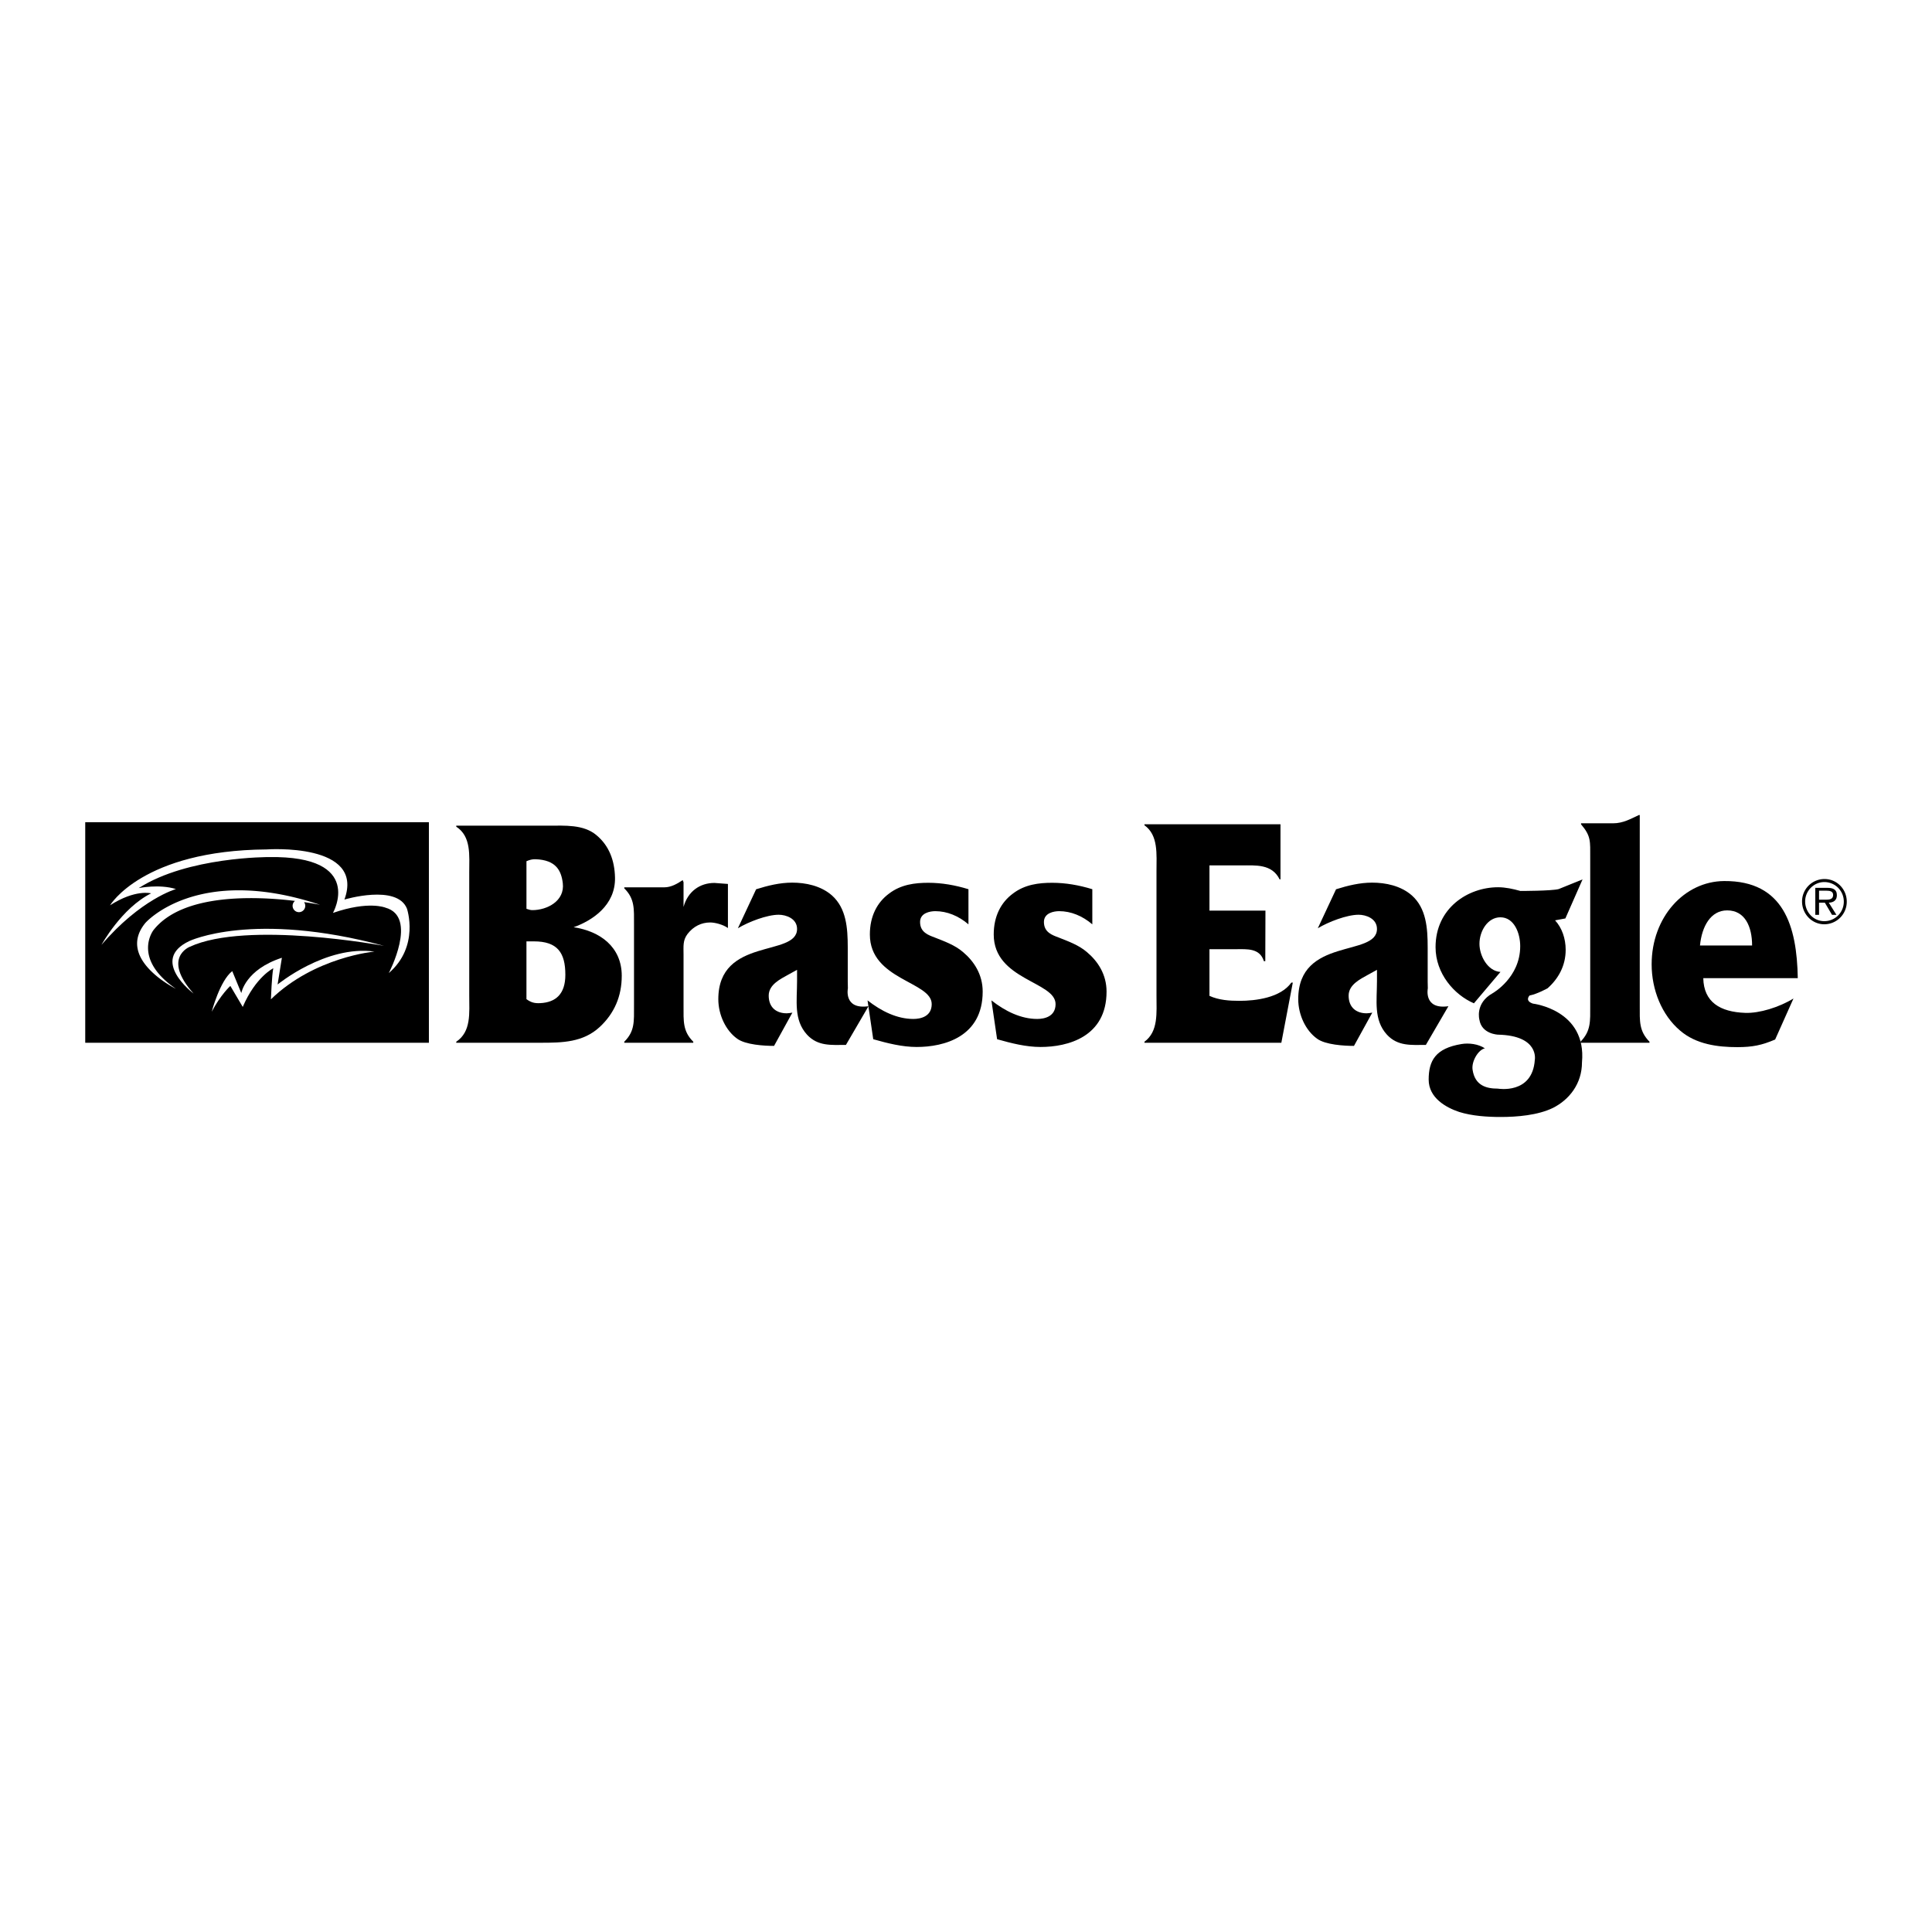
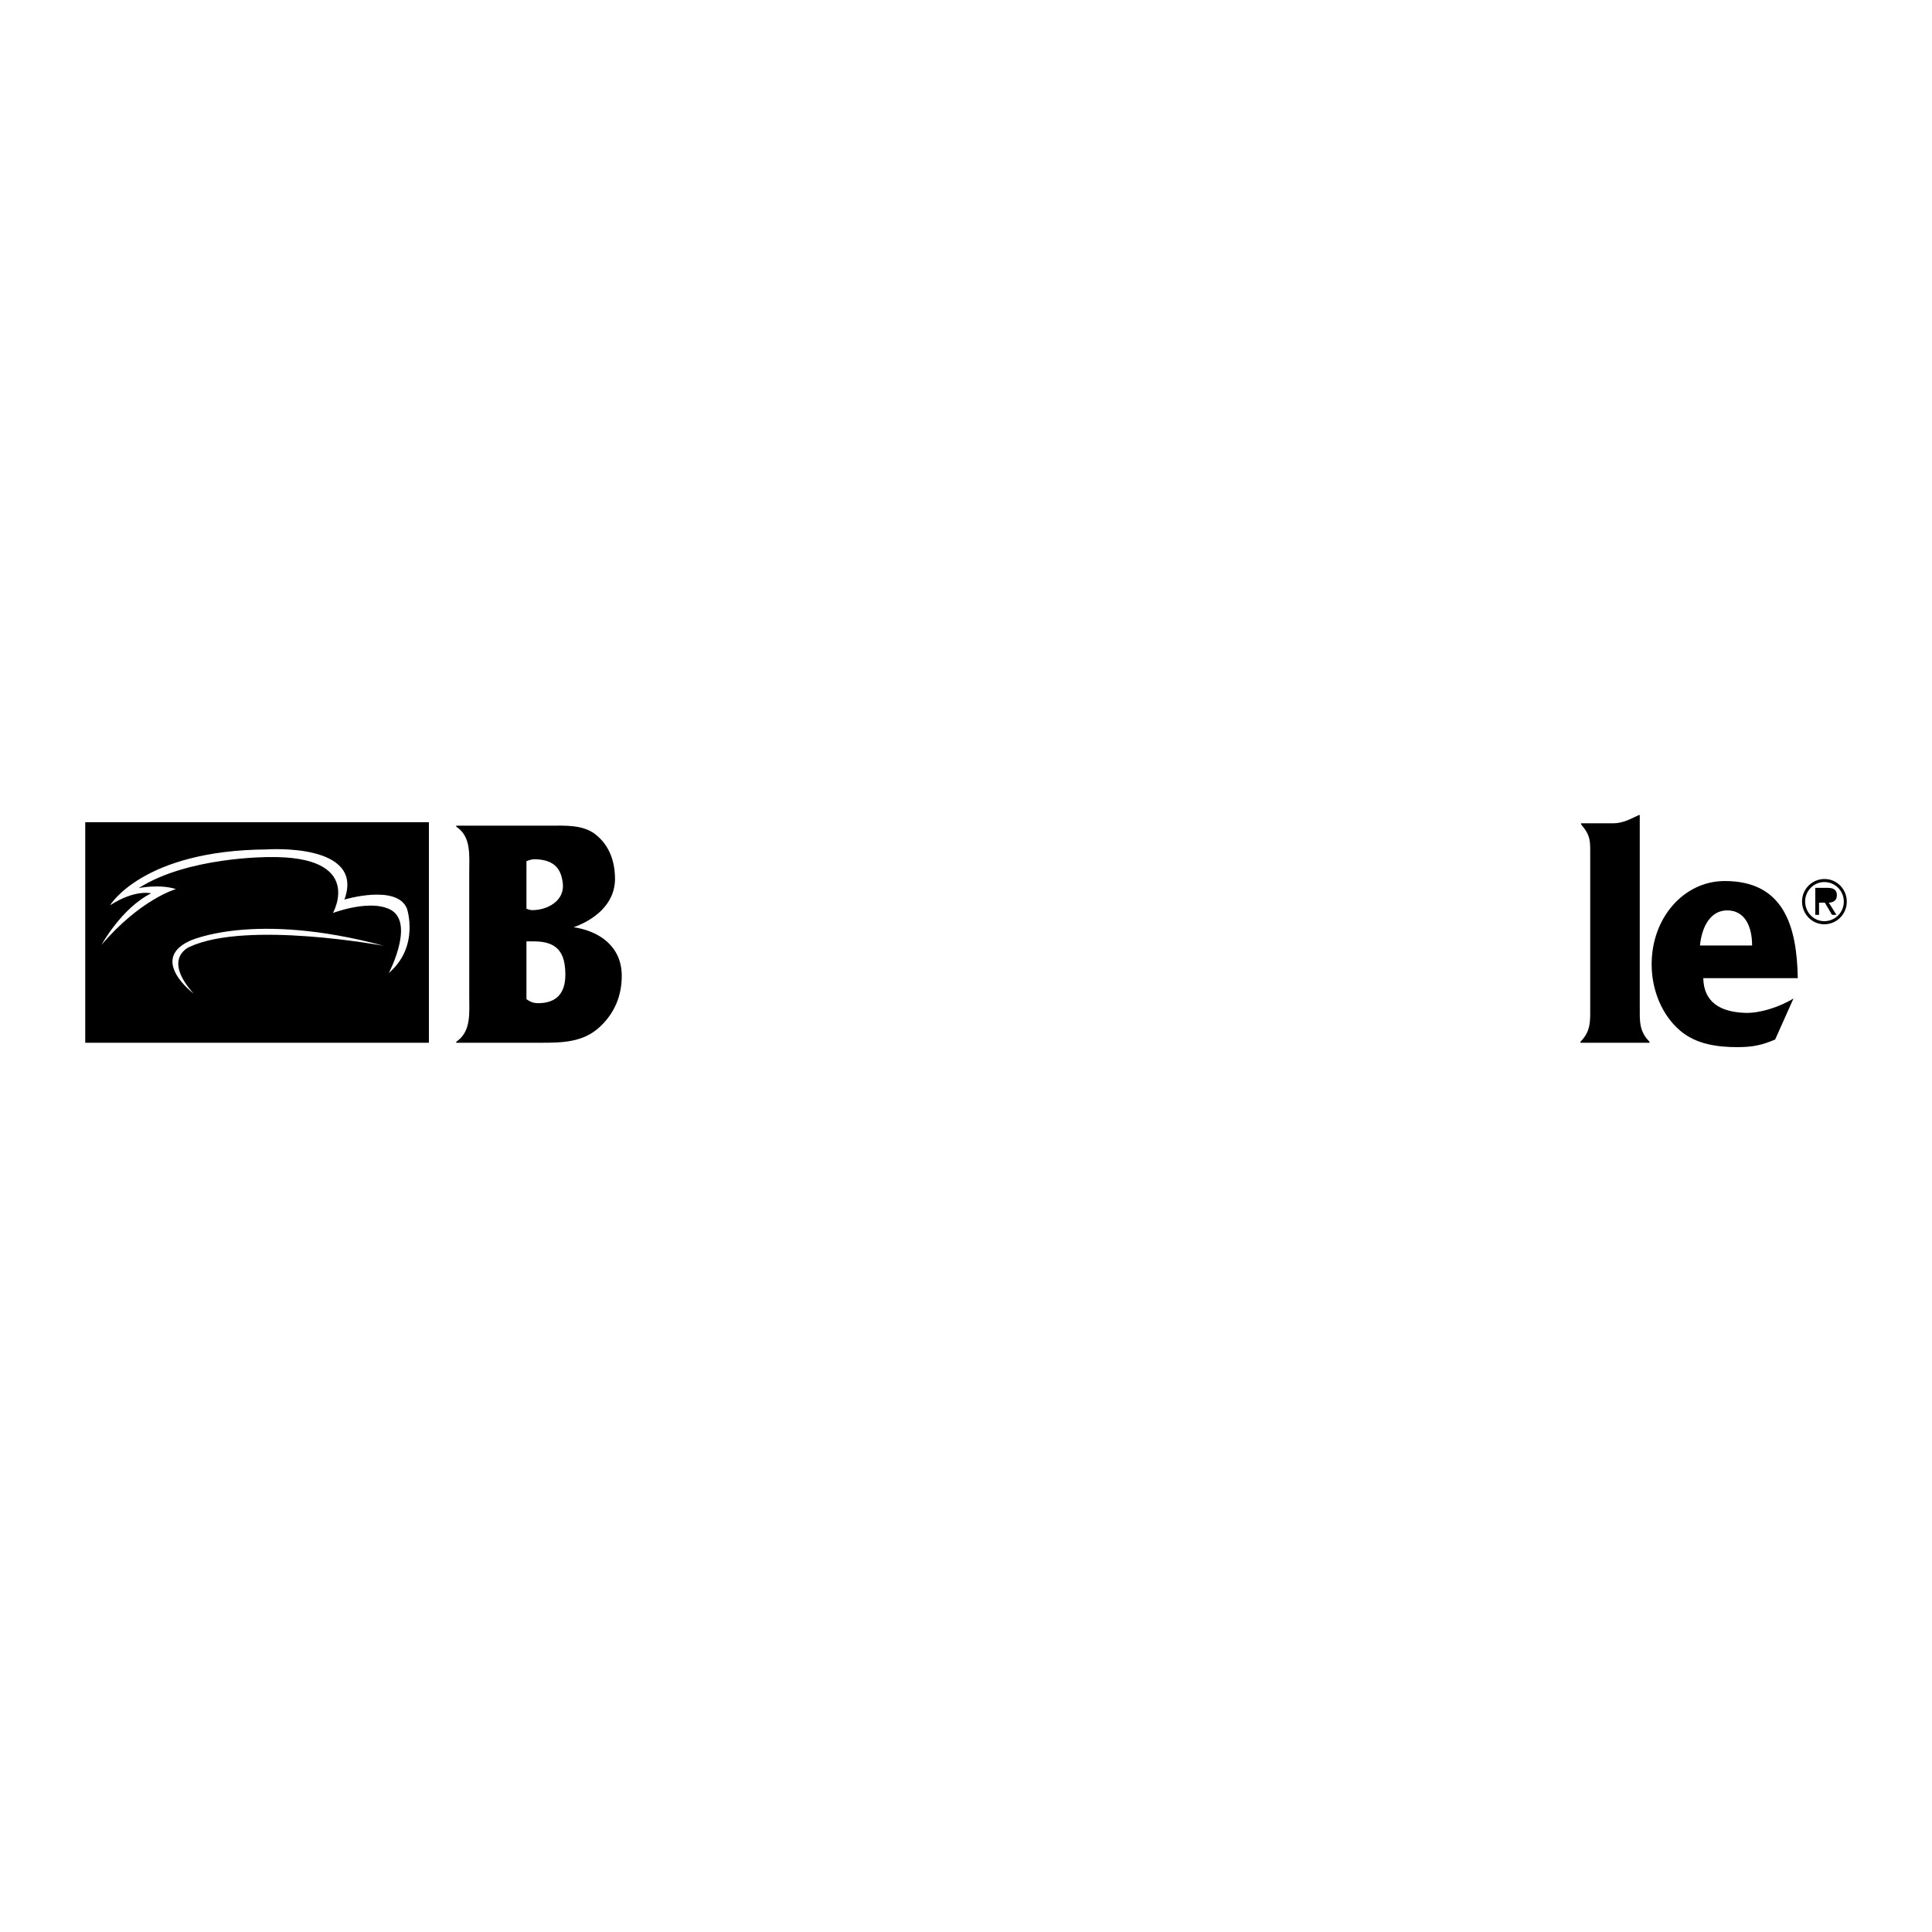
<svg xmlns="http://www.w3.org/2000/svg" width="2500" height="2500" viewBox="0 0 192.756 192.756">
  <g fill-rule="evenodd" clip-rule="evenodd">
-     <path fill="#fff" d="M0 0h192.756v192.756H0V0z" />
    <path d="M8.504 82.034v22.001h34.287V82.034H8.504zM54.716 82.378c1.635 0 3.493-.143 4.789.944 1.265 1.053 1.812 2.513 1.854 4.224.067 2.776-2.277 4.307-4.128 4.965 2.654.395 4.801 1.979 4.801 4.843 0 2.041-.741 3.752-2.191 5.102-1.666 1.547-3.73 1.58-5.921 1.58h-8.4v-.1c1.512-1.02 1.296-2.863 1.296-4.607V87.051c0-1.711.216-3.587-1.296-4.574v-.099h9.196z" />
    <path d="M52.525 90.672c.216.066.371.132.586.132 1.481 0 3.253-.916 3.039-2.688-.154-1.274-.688-2.319-2.729-2.391-.309-.011-.587.066-.896.198v4.749zM52.525 99.688c.463.33.803.422 1.358.396 1.578-.072 2.522-.92 2.522-2.83 0-2.215-.794-3.334-3.14-3.334h-.741v5.768h.001z" fill="#fff" />
-     <path d="M68.197 90.484c.429-1.55 1.628-2.393 3.085-2.393l1.343.101v4.398c-.486-.349-1.286-.555-1.771-.555-.857 0-1.657.371-2.257 1.146-.485.64-.4 1.213-.4 2.056v5.089c0 1.551-.085 2.562.972 3.607v.102h-6.885v-.102c1.057-1.045.971-2.023.971-3.607v-8.089c0-1.551.085-2.562-.971-3.606v-.102h4c.657 0 1.285-.349 1.828-.72l.085.214v2.461zM142.258 104.252c-1.457 0-2.801.152-3.887-1.027-1.342-1.482-.99-3.367-.99-5.355v-1.111l-.914.504c-.713.406-1.914.959-1.914 2.07 0 1.18.762 1.764 1.791 1.764.199 0 .371-.035.57-.068l-1.828 3.32c-.971 0-2.848-.107-3.676-.715-1.143-.809-1.885-2.393-1.885-3.943 0-6.236 7.855-4.18 7.855-7.011 0-1.045-1.113-1.416-1.828-1.416-1.17 0-3.018.71-4.076 1.35l1.82-3.89c1.17-.371 2.371-.663 3.6-.663 1.342 0 2.857.303 3.971 1.281 1.428 1.281 1.572 3.236 1.572 5.191v2.696c0 .482-.004.947.014 1.379 0 0-.445 2.141 2.055 1.783l-2.25 3.861zM84.398 104.252c-1.457 0-2.8.152-3.885-1.027-1.343-1.482-.99-3.367-.99-5.355v-1.111l-.915.504c-.714.406-1.914.959-1.914 2.07 0 1.18.762 1.764 1.791 1.764.2 0 .372-.035.571-.068l-1.828 3.32c-.972 0-2.848-.107-3.676-.715-1.143-.809-1.886-2.393-1.886-3.943 0-6.236 7.857-4.18 7.857-7.011 0-1.045-1.114-1.416-1.829-1.416-1.171 0-3.019.71-4.076 1.35l1.819-3.89c1.171-.371 2.371-.663 3.6-.663 1.343 0 2.857.303 3.971 1.281 1.429 1.281 1.572 3.236 1.572 5.191v2.696c0 .482-.004.947.014 1.379 0 0-.444 2.141 2.056 1.783l-2.252 3.861z" />
-     <path d="M86.555 99.807c1.368 1.078 2.943 1.854 4.569 1.854.723 0 1.833-.236 1.833-1.484 0-2.258-6.17-2.393-6.17-6.943 0-1.82.723-3.202 1.911-4.079 1.188-.91 2.581-1.079 3.924-1.079 1.342 0 2.685.236 4.001.641v3.505c-.981-.843-2.143-1.315-3.304-1.315-.517 0-1.523.169-1.523 1.079 0 1.045.852 1.314 1.471 1.551.93.37 1.988.741 2.814 1.449 1.083.91 1.962 2.225 1.962 3.944 0 4.516-3.847 5.527-6.583 5.527-1.445 0-2.917-.371-4.337-.775l-.568-3.875zM98.912 99.807c1.369 1.078 2.943 1.854 4.57 1.854.723 0 1.832-.236 1.832-1.484 0-2.258-6.17-2.393-6.17-6.943 0-1.82.723-3.202 1.91-4.079 1.188-.91 2.582-1.079 3.924-1.079 1.344 0 2.686.236 4.002.641v3.505c-.98-.843-2.143-1.315-3.305-1.315-.516 0-1.523.169-1.523 1.079 0 1.045.852 1.314 1.473 1.551.928.37 1.988.741 2.812 1.449 1.086.91 1.963 2.225 1.963 3.944 0 4.516-3.848 5.527-6.584 5.527-1.445 0-2.916-.371-4.336-.775l-.568-3.875zM120.668 99.357c.943.43 2 .496 3 .496 1.6 0 4.086-.297 5.172-1.82h.143l-1.143 6.002h-13.658v-.1c1.4-1.027 1.201-2.883 1.201-4.605V86.942c0-1.723.199-3.611-1.201-4.604v-.1h13.572v5.495h-.086c-.771-1.557-2.4-1.392-3.801-1.392h-3.199v4.509h5.586l-.016 5.043h-.143c-.4-1.325-1.713-1.192-2.771-1.192h-2.656v4.656zM151.672 94.402c0-1.314-.609-2.883-1.98-2.883-1.258 0-2.086 1.362-2.086 2.644 0 1.217.834 2.734 2.096 2.806l-2.648 3.131c-1.971-.844-3.828-2.971-3.828-5.6 0-3.91 3.238-5.98 6.238-5.98.742 0 1.514.169 2.229.371 0 0 3.104.001 3.818-.189l2.381-.965-1.715 3.896-1.027.19c.686.742 1.057 1.82 1.057 2.933 0 1.618-.742 2.899-1.801 3.842 0 0-1.039.58-1.801.723 0 0-.523.523.334.809 0 0 5.373.613 4.896 5.852 0 2.156-1.285 3.74-2.887 4.549-1.514.742-3.6.91-5.229.91-1.342 0-2.855-.1-4.143-.504-1.312-.439-3.037-1.402-3.037-3.223 0-1.887.676-3.123 3.275-3.551.734-.121 1.678-.01 2.334.43-.656.135-1.352 1.295-1.229 2.129.238 1.619 1.428 1.889 2.514 1.889 0 0 3.457.615 3.695-2.861 0 0 .475-2.428-3.668-2.523 0 0-1.619-.047-1.857-1.477 0 0-.477-1.666 1.334-2.666.001-.002 2.735-1.539 2.735-4.682z" />
    <path d="M160.943 82.141c1 0 1.771-.454 2.57-.825h.086v19.01c0 1.551-.086 2.529.971 3.607v.102h-6.885v-.102c1.057-1.078.971-2.057.971-3.607v-14.73c0-1.685.086-2.175-.914-3.354v-.101h3.201zM177.107 103.713c-1.324.566-2.258.76-3.771.76-1.941 0-4.113-.27-5.713-1.652-1.83-1.551-2.838-4.078-2.838-6.605 0-4.72 3.266-8.289 7.236-8.314 5.943-.039 7.258 4.496 7.344 9.688h-9.428c.047 2.375 1.658 3.379 4.199 3.465 1.408.047 3.371-.559 4.799-1.434l-1.828 4.092z" />
    <path d="M174.807 94.33c0-1.871-.705-3.501-2.488-3.501-1.635 0-2.525 1.583-2.711 3.501h5.199z" fill="#fff" />
    <path d="M179.791 89.941a2.236 2.236 0 0 1 2.246-2.24c1.229 0 2.215 1.012 2.215 2.254a2.248 2.248 0 0 1-2.24 2.26c-1.242-.001-2.221-1.032-2.221-2.274z" />
    <path d="M183.957 89.941a1.944 1.944 0 0 0-1.945-1.938c-1.045 0-1.912.88-1.912 1.931 0 1.071.834 1.971 1.906 1.971a1.944 1.944 0 0 0 1.951-1.964z" fill="#fff" />
    <path d="M183.221 91.275h-.439l-.717-1.216h-.578v1.216h-.375v-2.694h1.195c.514 0 .959.119.959.736 0 .506-.334.729-.807.742l.762 1.216z" />
-     <path d="M182.176 89.764c.336 0 .717-.04.717-.473 0-.388-.369-.427-.67-.427h-.736v.9h.689zM21.124 100.939s.81-3.096 2.048-4.049l.904 2.191s.381-2.334 4.048-3.524l-.429 2.667s4.81-3.953 9.667-3.286c0 0-5.952.523-10.333 4.762 0 0 .095-2.477.238-3.096 0 0-1.762.857-3.048 3.857l-1.238-2.096c-.001.002-.953.86-1.857 2.574z" fill="#fff" />
    <path d="M19.314 99.129s-4.447-3.339-.429-5.238c0 0 6.333-3.048 19.429.476 0 0-13.667-2.547-19.381.095 0 0-2.816 1.096.381 4.667z" fill="#fff" />
    <path d="M10.123 94.272s2-3.667 4.953-5.143c0 0-1.572-.428-4.095 1.191 0 0 3.238-5.477 15.62-5.572 0 0 9.857-.714 7.762 5 0 0 5.238-1.571 6.238.905 0 0 1.286 3.762-1.81 6.429 0 0 2.953-5.62-.333-6.524 0 0-1.667-.714-5.238.524 0 0 3.238-5.715-6.381-5.572 0 0-8.095-.047-13 3.095 0 0 2.048-.428 3.714.096-.001 0-3.525 1-7.43 5.571z" fill="#fff" />
-     <path d="M31.933 90.272c-12.286-4.096-17.429 1.81-17.429 1.81-2.971 3.613 3.047 6.571 3.047 6.571-4.429-3.047-2.238-5.856-2.238-5.856 2.913-3.701 10.239-3.382 14.119-2.913a.626.626 0 0 0-.238.49.631.631 0 1 0 1.14-.371c.992.143 1.599.269 1.599.269z" fill="#fff" />
  </g>
</svg>